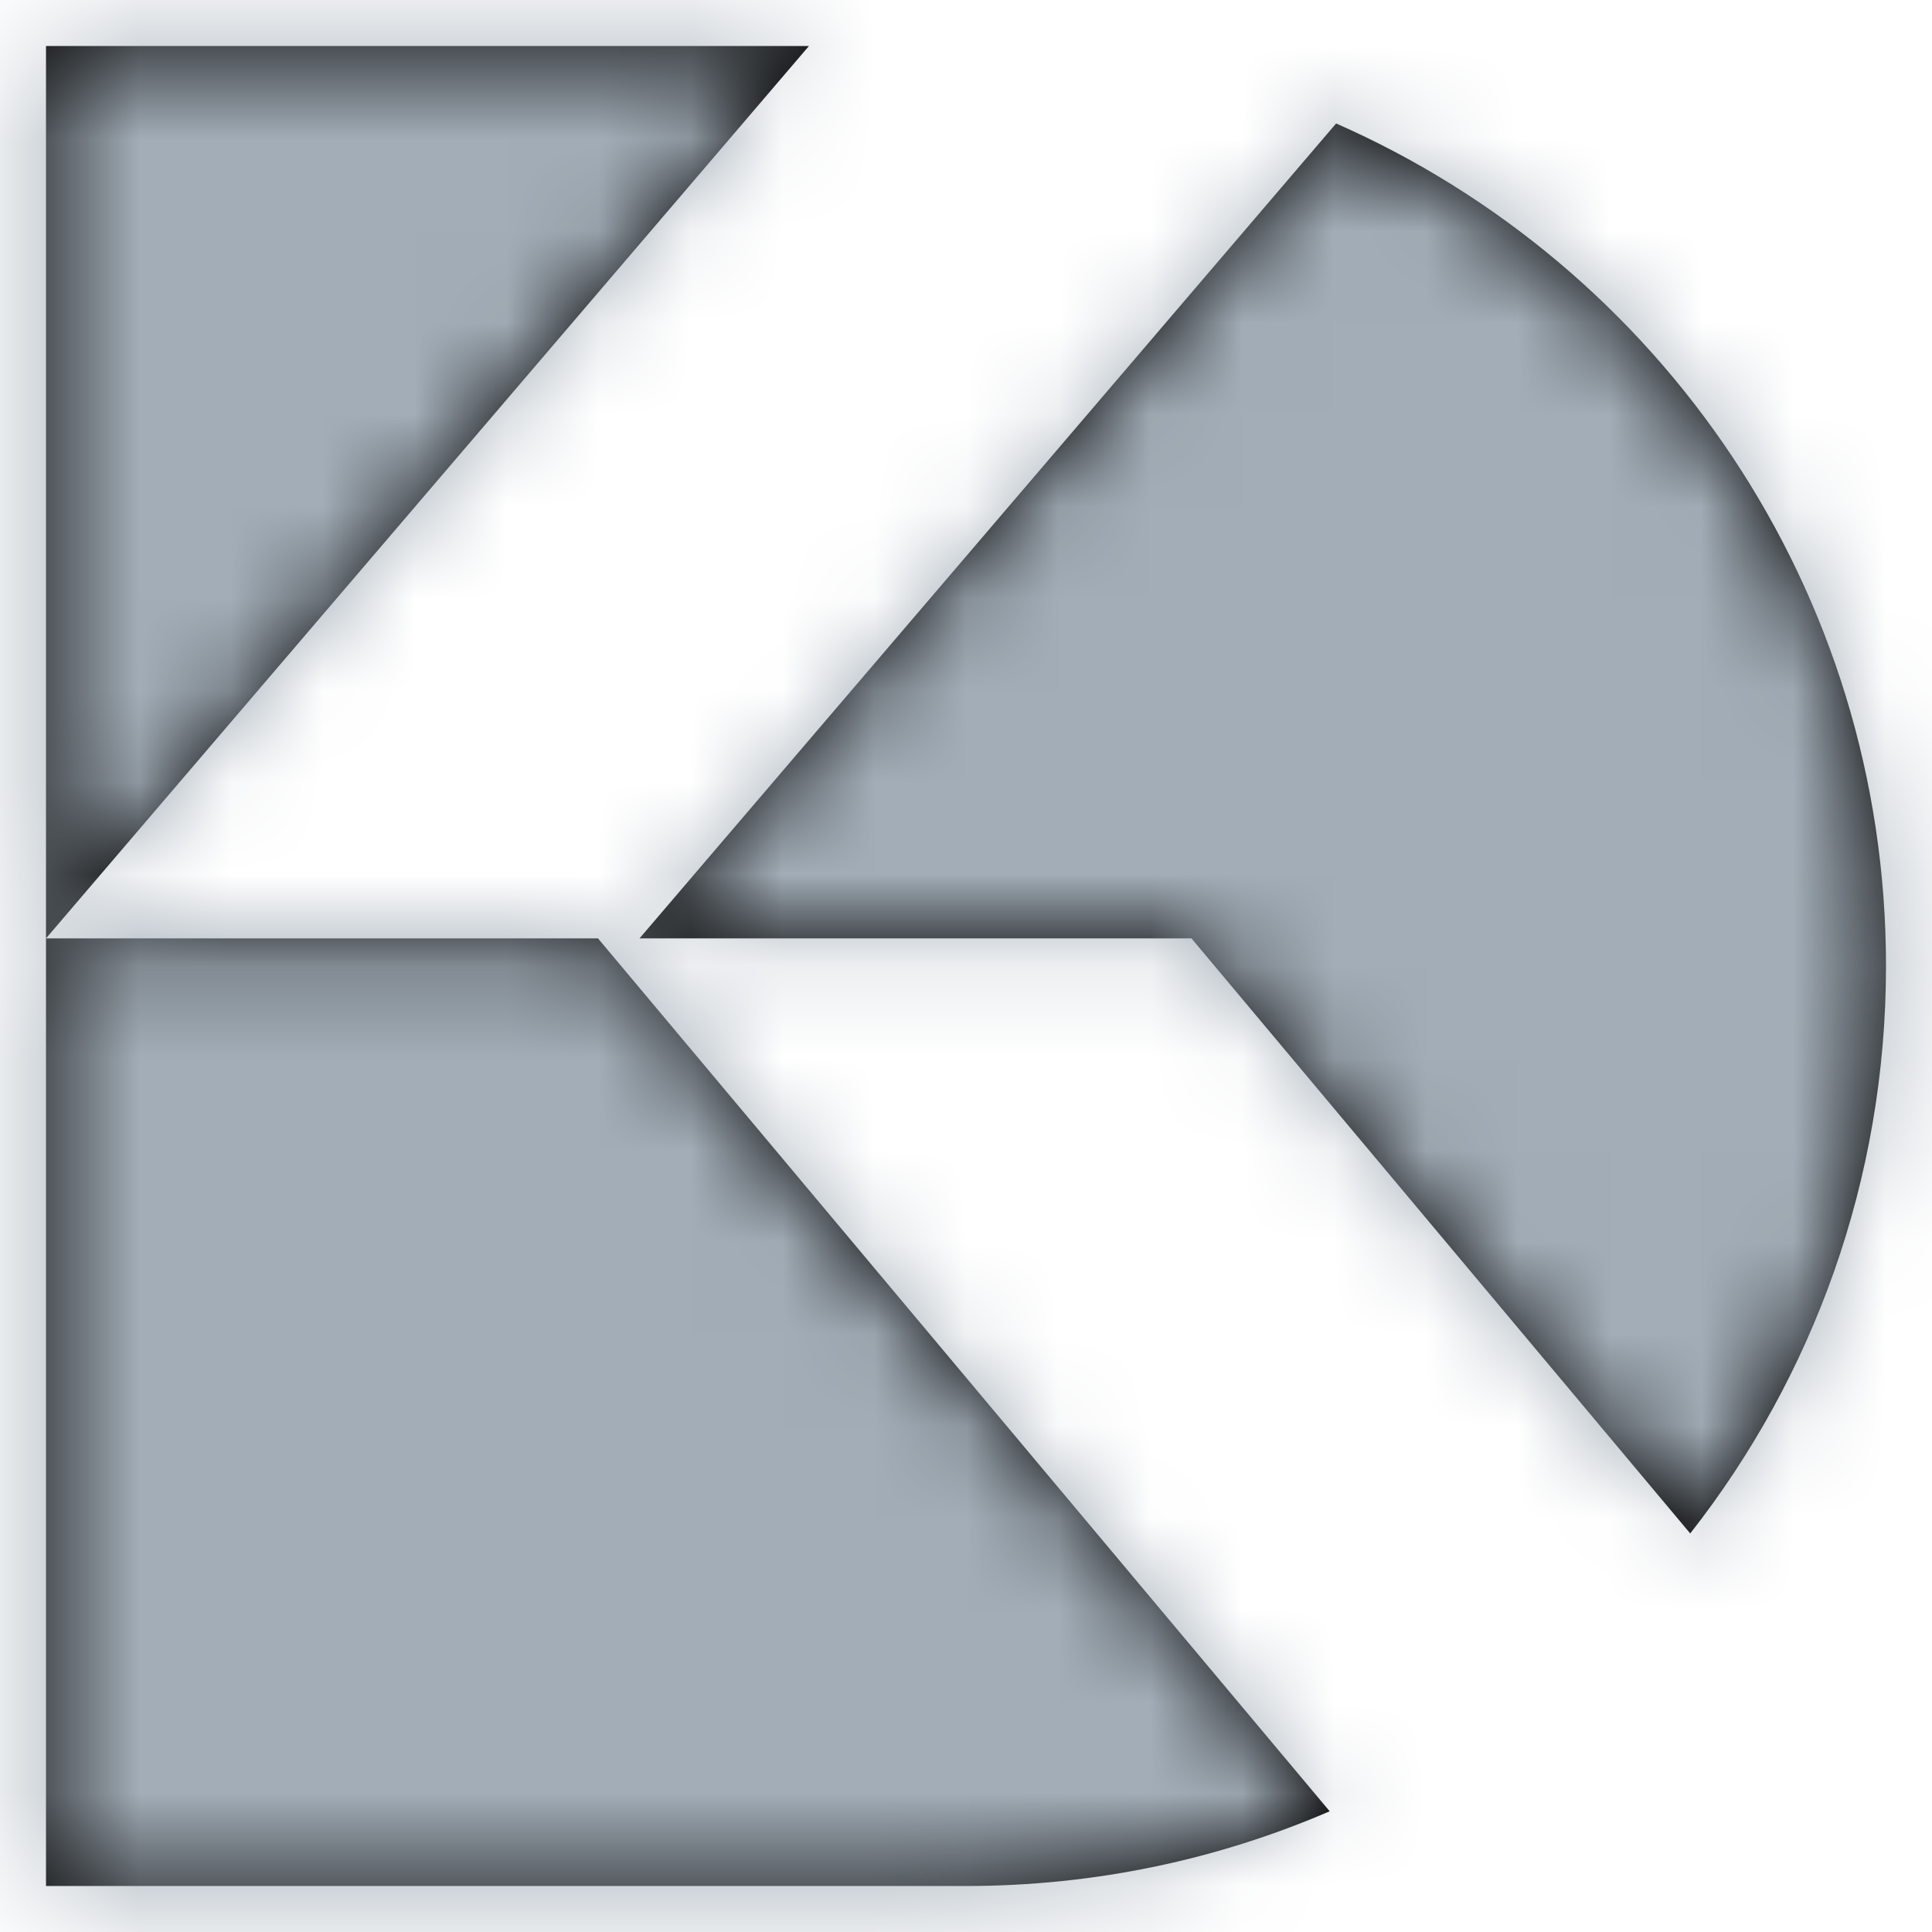
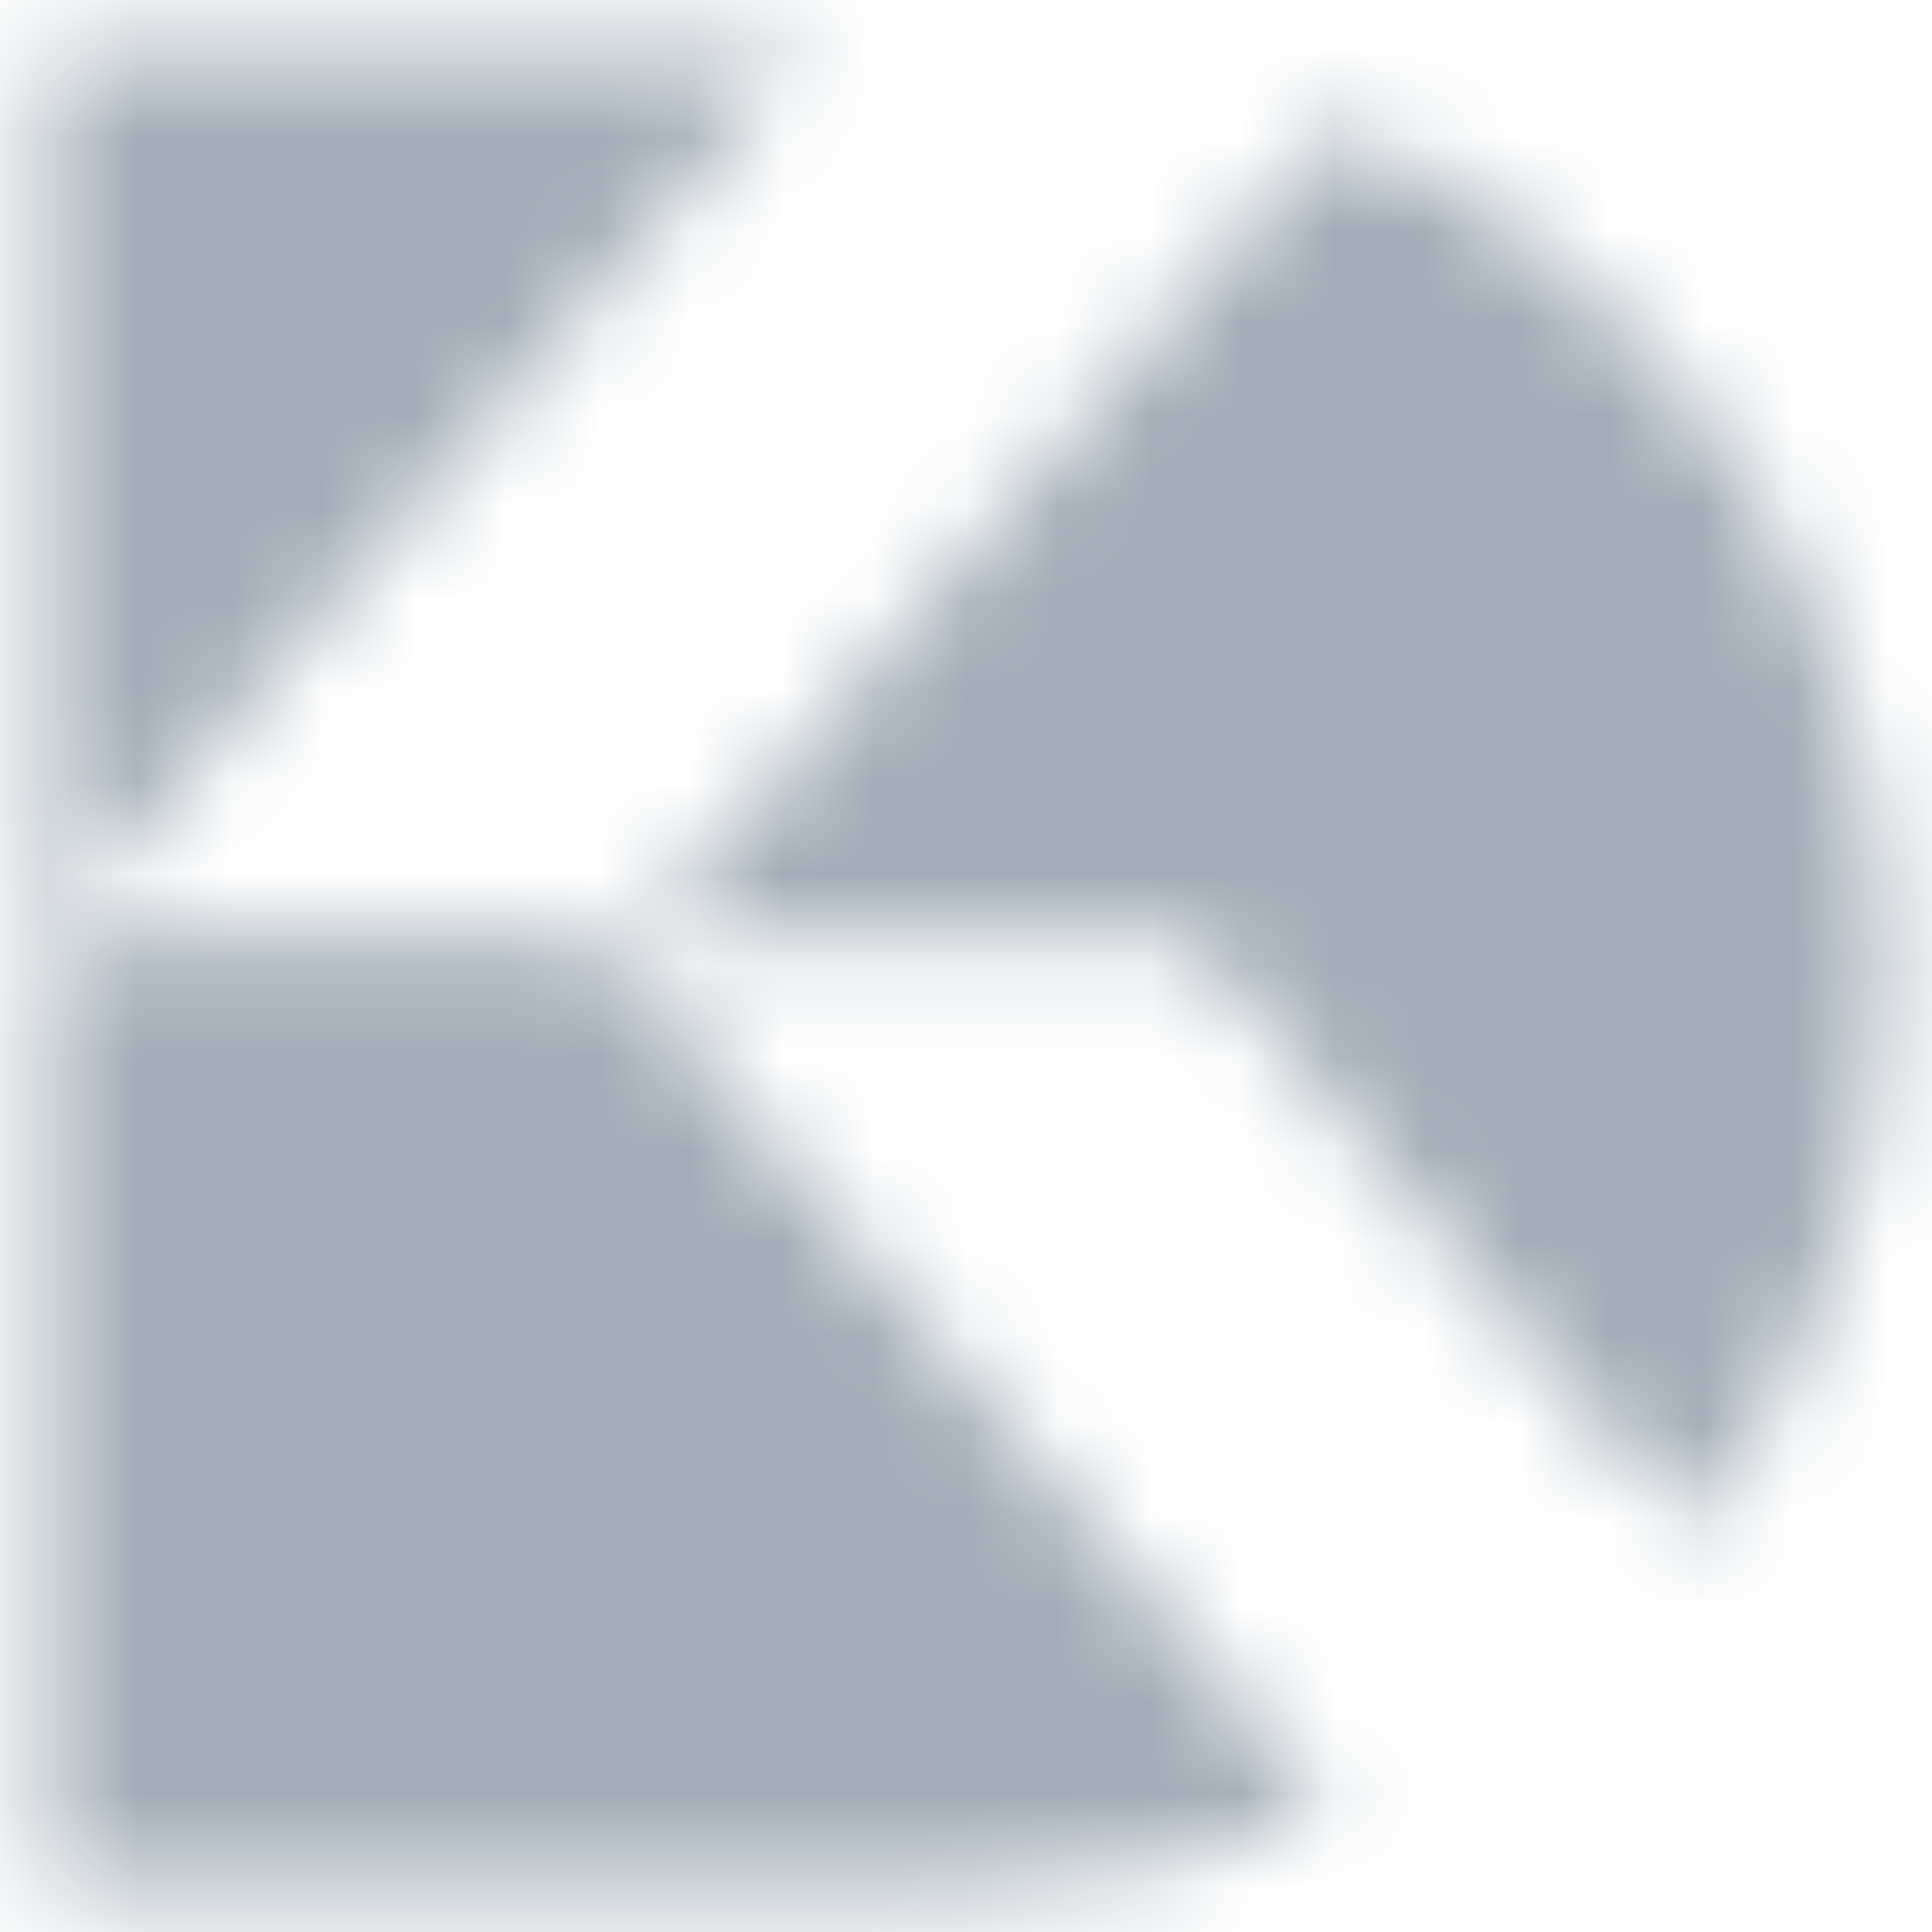
<svg xmlns="http://www.w3.org/2000/svg" width="21" height="21" viewBox="0 0 21 21" fill="#A2ADB7">
  <mask id="path-1-inside-1_1171_2263" fill="white">
    <path fill-rule="evenodd" clip-rule="evenodd" d="M8.793 0.5H0.5V10.2V20.5H10.5C11.904 20.5 13.24 20.211 14.453 19.688L6.5 10.2H0.5L8.793 0.5ZM6.951 10.2H12.951L18.372 16.668C19.705 14.969 20.5 12.827 20.5 10.5C20.5 6.408 18.043 2.891 14.523 1.342L6.951 10.2Z" />
  </mask>
-   <path fill-rule="evenodd" clip-rule="evenodd" d="M8.793 0.5H0.5V10.2V20.5H10.5C11.904 20.5 13.24 20.211 14.453 19.688L6.5 10.2H0.5L8.793 0.5ZM6.951 10.2H12.951L18.372 16.668C19.705 14.969 20.5 12.827 20.5 10.5C20.5 6.408 18.043 2.891 14.523 1.342L6.951 10.2Z" fill="black" />
  <path d="M8.793 0.5L16.394 6.998L30.498 -9.5H8.793V0.5ZM0.5 0.5V-9.5H-9.5V0.5H0.5ZM0.5 20.5H-9.5V30.5H0.5V20.5ZM14.453 19.688L18.409 28.872L30.745 23.559L22.117 13.265L14.453 19.688ZM6.5 10.2L14.164 3.776L11.166 0.2H6.5V10.2ZM6.951 10.2L-0.65 3.702L-14.755 20.2H6.951V10.2ZM12.951 10.2L20.615 3.776L17.617 0.2H12.951V10.2ZM18.372 16.668L10.708 23.091L18.628 32.541L26.239 22.841L18.372 16.668ZM14.523 1.342L18.551 -7.811L11.75 -10.803L6.922 -5.156L14.523 1.342ZM8.793 -9.5H0.5V10.5H8.793V-9.5ZM-9.5 0.5V10.2H10.5V0.5H-9.5ZM-9.5 10.2V20.5H10.5V10.2H-9.5ZM0.5 30.5H10.5V10.5H0.5V30.5ZM10.5 30.5C13.29 30.5 15.97 29.923 18.409 28.872L10.497 10.504C10.501 10.502 10.506 10.501 10.51 10.5C10.512 10.499 10.513 10.499 10.512 10.499C10.511 10.5 10.507 10.5 10.5 10.5V30.5ZM22.117 13.265L14.164 3.776L-1.164 16.624L6.789 26.112L22.117 13.265ZM0.5 20.2H6.5V0.2H0.5V20.2ZM1.192 -5.998L-7.101 3.702L8.101 16.698L16.394 6.998L1.192 -5.998ZM6.951 20.2H12.951V0.2H6.951V20.2ZM5.287 16.624L10.708 23.091L26.036 10.244L20.615 3.776L5.287 16.624ZM26.239 22.841C28.905 19.444 30.5 15.144 30.5 10.5H10.5C10.5 10.506 10.5 10.51 10.5 10.511C10.499 10.513 10.499 10.513 10.5 10.512C10.5 10.509 10.501 10.505 10.502 10.501C10.506 10.492 10.508 10.491 10.505 10.495L26.239 22.841ZM30.5 10.5C30.5 2.301 25.568 -4.723 18.551 -7.811L10.496 10.496C10.491 10.493 10.492 10.493 10.496 10.497C10.498 10.498 10.5 10.5 10.502 10.502C10.504 10.505 10.505 10.506 10.506 10.507C10.507 10.508 10.504 10.505 10.502 10.496C10.5 10.492 10.5 10.489 10.499 10.488C10.499 10.486 10.5 10.49 10.5 10.5H30.5ZM14.552 16.698L22.124 7.841L6.922 -5.156L-0.65 3.702L14.552 16.698Z" fill="#A2ADB7" mask="url(#path-1-inside-1_1171_2263)" />
</svg>